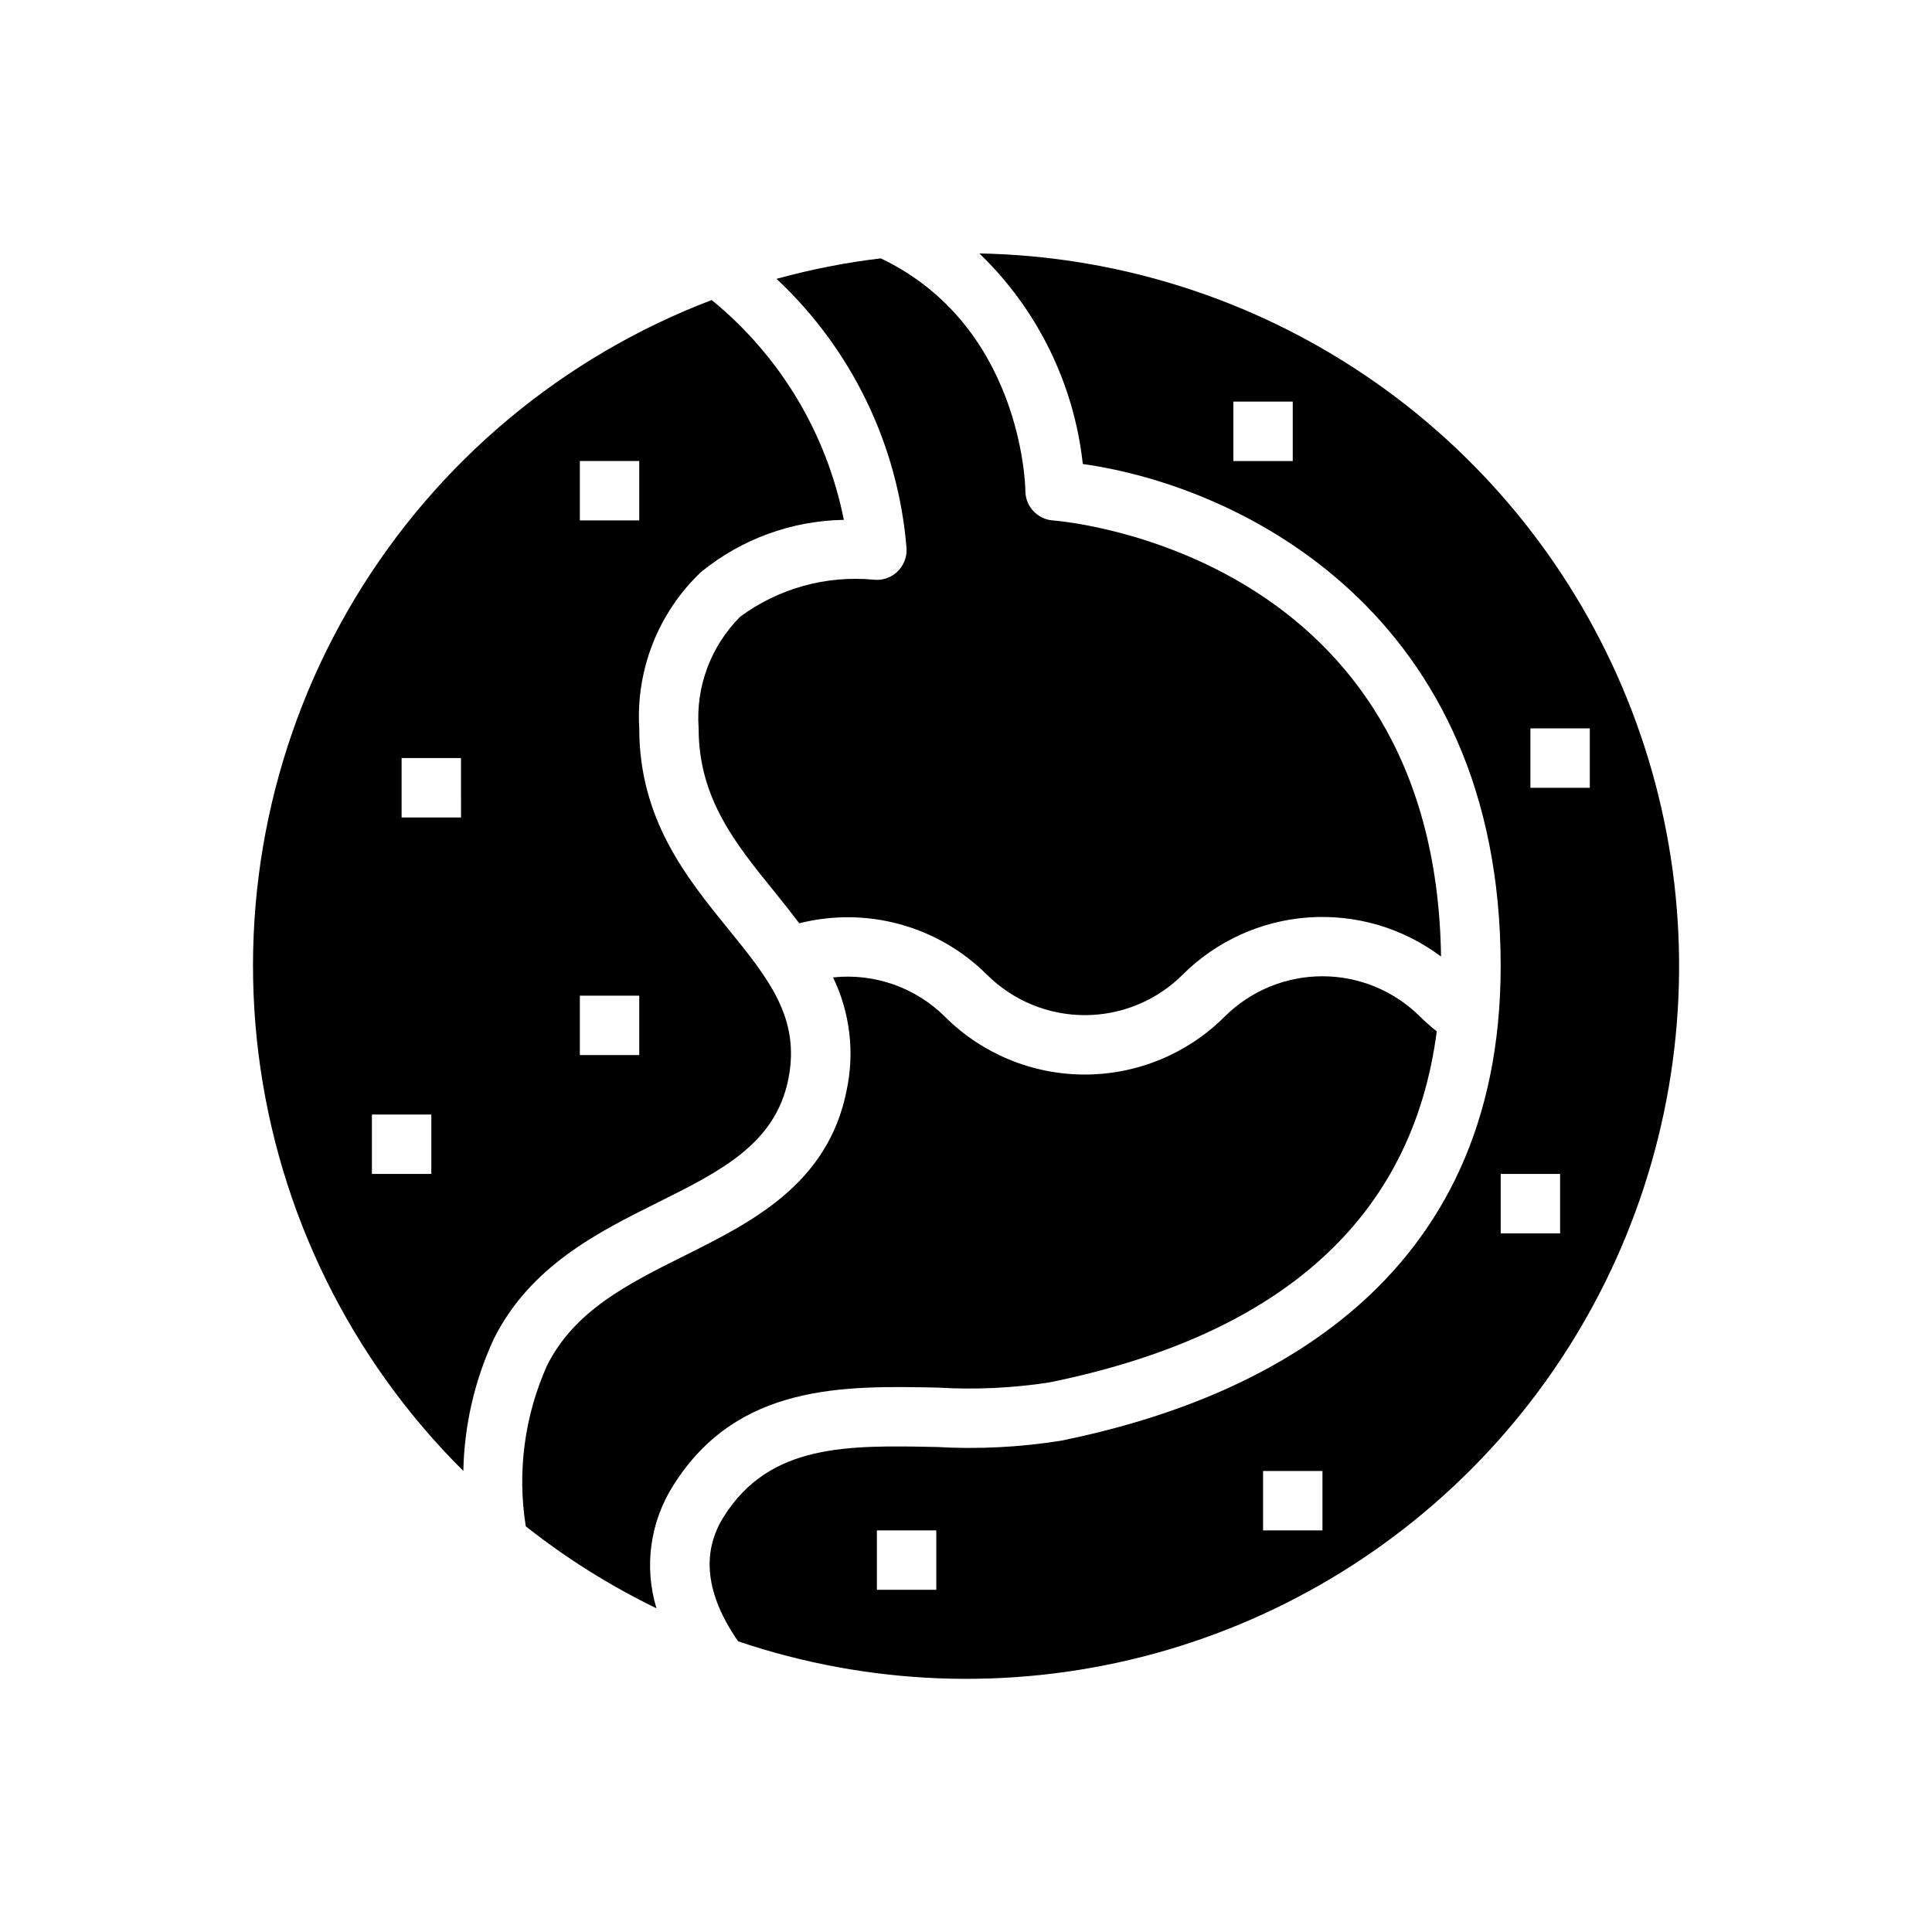
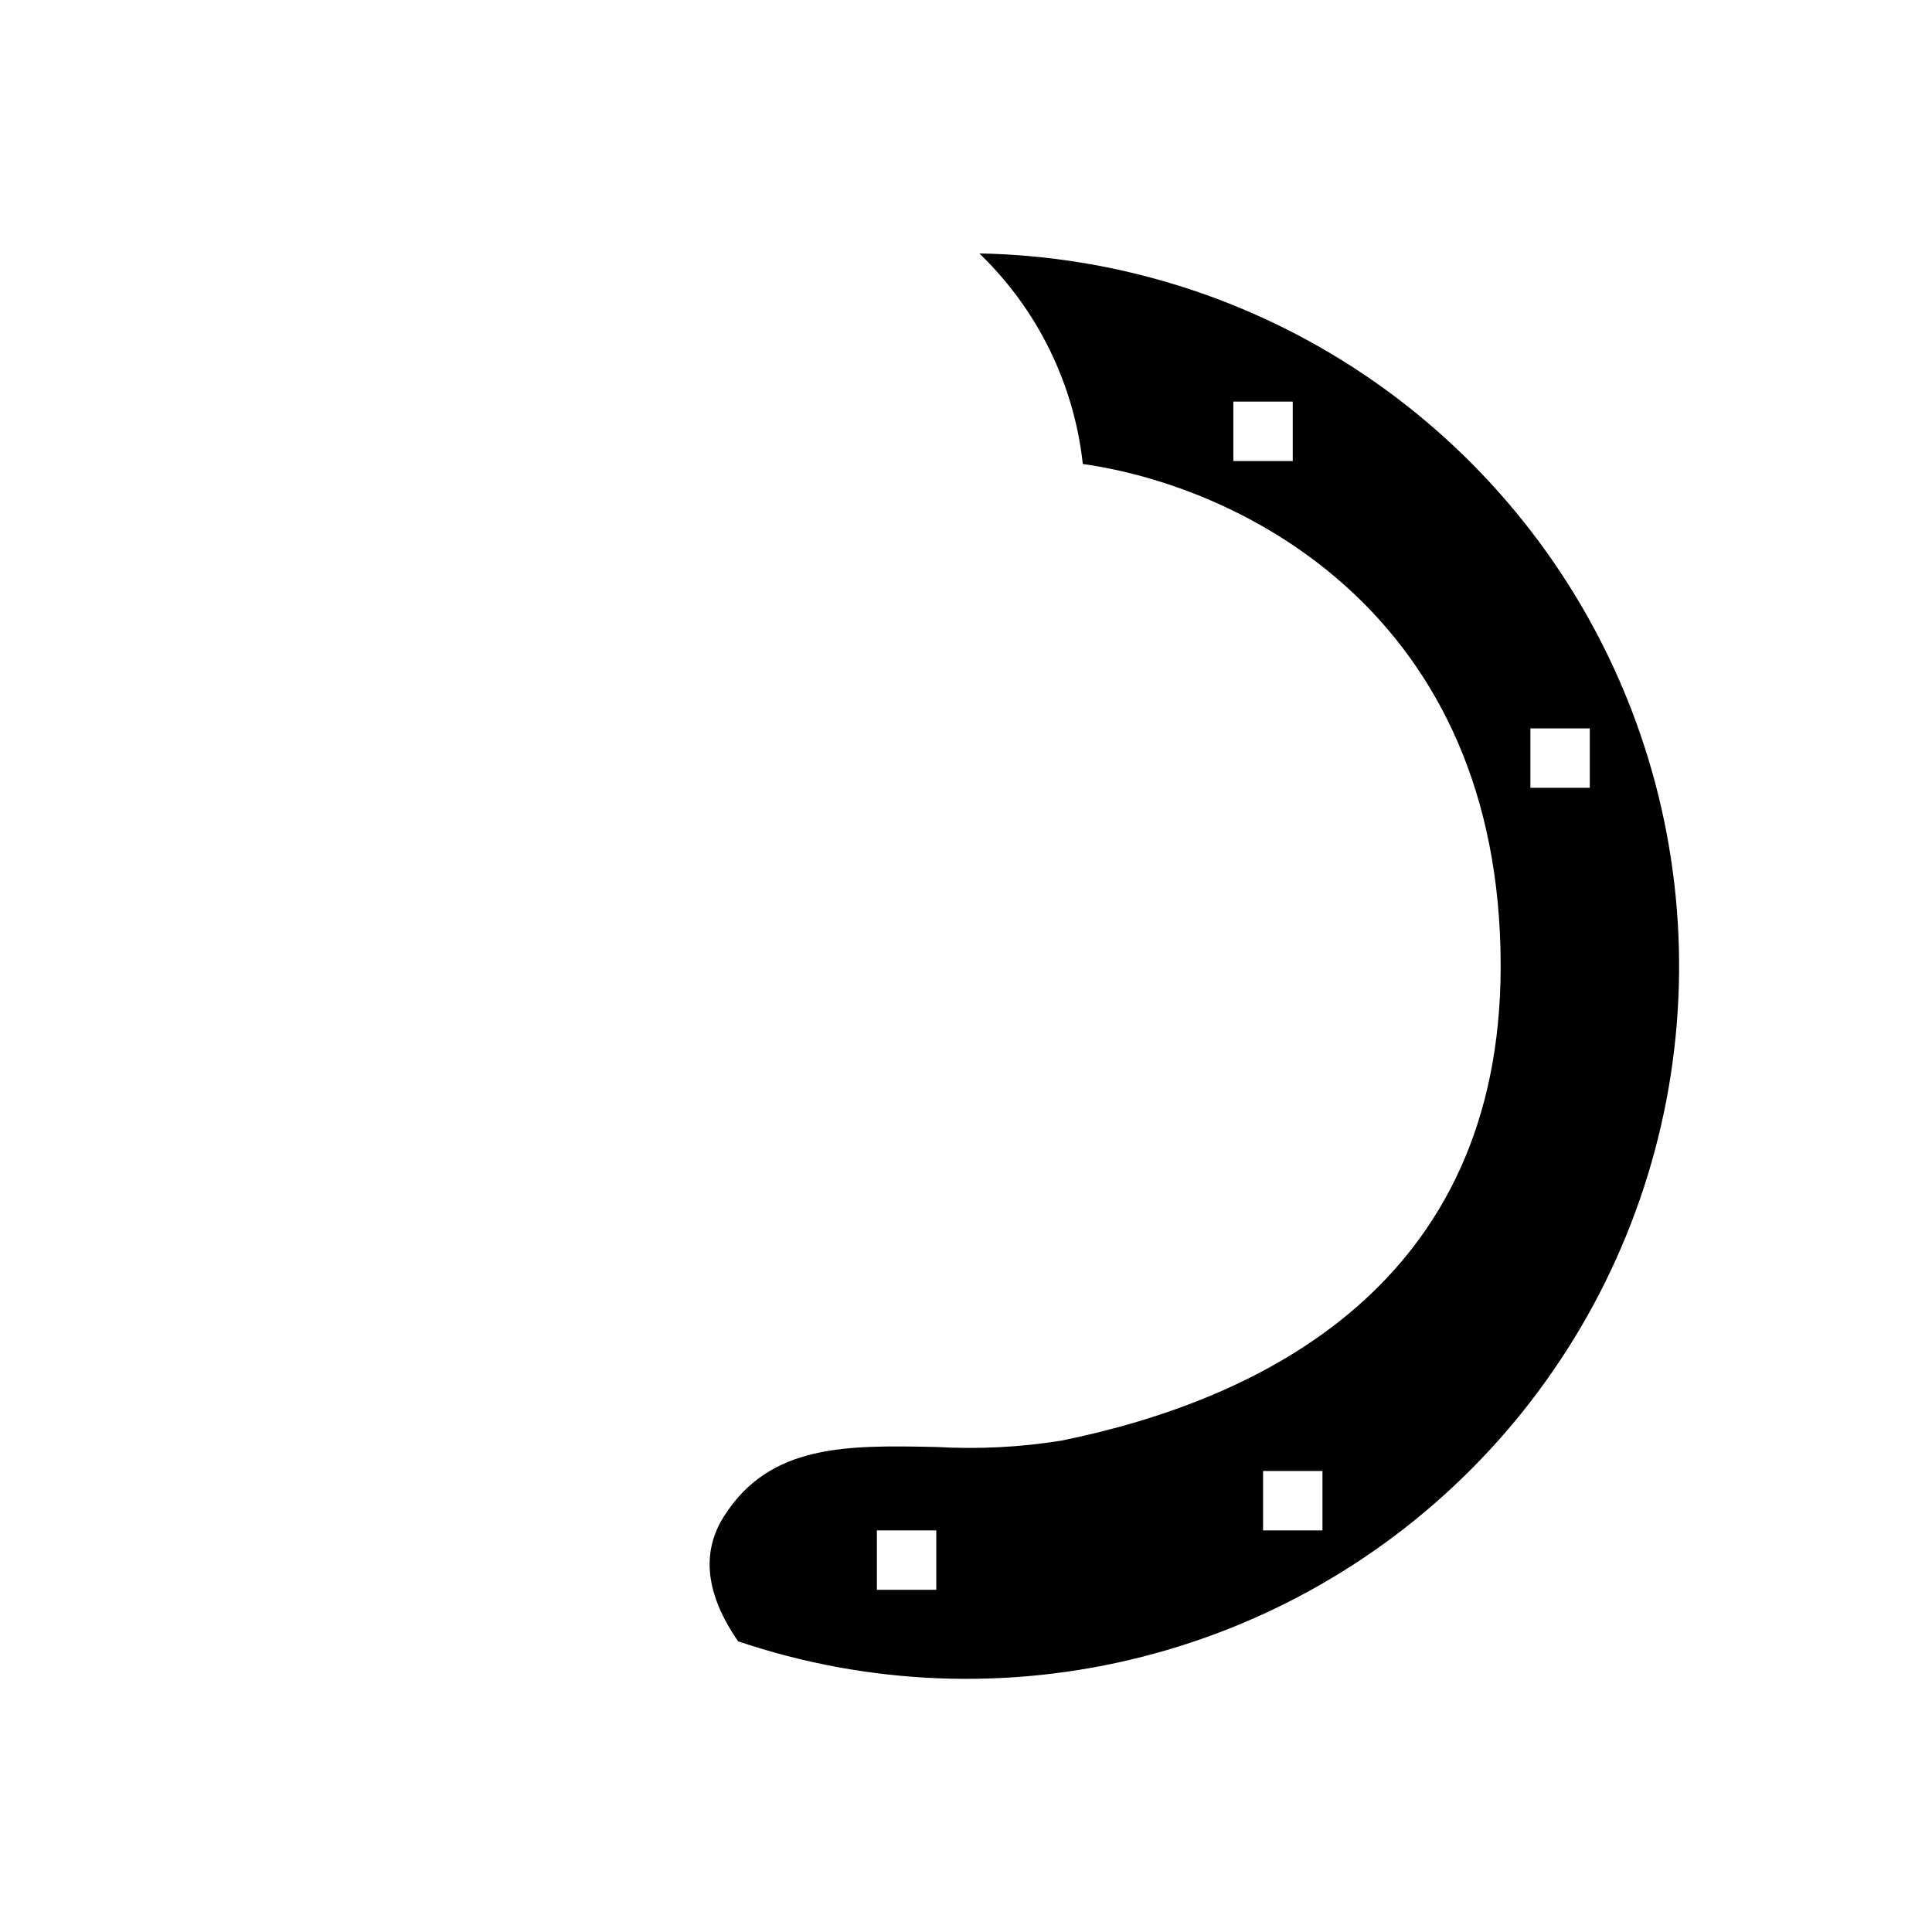
<svg xmlns="http://www.w3.org/2000/svg" fill="#000000" width="800px" height="800px" version="1.1" viewBox="144 144 512 512">
  <g>
-     <path d="m403.54 211.16c15.391 14.816 25.094 34.566 27.414 55.805 41.812 5.879 110.74 39.469 110.74 133.04 0 84.387-63.363 114.99-116.51 125.8v-0.004c-10.883 1.734-21.922 2.297-32.926 1.668-23.719-0.488-44.234-0.906-56.441 18.438-6.102 9.652-4.723 20.781 3.801 33.062 34.527 11.668 71.695 13.098 107.02 4.117 35.32-8.98 67.293-27.988 92.055-54.73 24.762-26.746 41.258-60.082 47.5-95.992 6.238-35.906 1.957-72.855-12.328-106.39-14.289-33.527-37.973-62.211-68.191-82.582-30.223-20.371-65.695-31.566-102.14-32.23zm83.051 55.02h-15.742v-15.746h15.742zm-94.465 299.14h-15.742v-15.746h15.742zm102.34-15.742-15.742-0.004v-15.742h15.742zm62.977-78.719-15.742-0.004v-15.746h15.742zm-7.871-118.09v-15.742h15.742v15.742z" />
-     <path d="m392.57 511.73c9.844 0.59 19.719 0.133 29.465-1.363 61.938-12.594 96.344-43.895 102.72-93.047-1.535-1.211-3.004-2.504-4.391-3.879-6.883-6.863-16.203-10.719-25.922-10.719-9.715 0-19.035 3.856-25.918 10.719-9.832 9.812-23.16 15.324-37.051 15.324-13.895 0-27.223-5.512-37.055-15.324-7.809-7.762-18.699-11.586-29.648-10.418 4.508 9.336 5.766 19.91 3.574 30.043-4.945 24.758-25.152 34.824-42.973 43.715-14.957 7.469-29.125 14.523-36.414 29.125-5.969 13.348-7.918 28.145-5.621 42.586 10.727 8.473 22.34 15.758 34.637 21.727-3.348-11.027-1.695-22.973 4.527-32.676 16.938-26.906 45.215-26.34 70.066-25.812z" />
-     <path d="m318.36 462.65c16.703-8.328 31.125-15.516 34.566-32.707 3.227-16.137-5.242-26.574-15.973-39.793-11.039-13.605-23.547-29.027-23.547-53.129-0.918-15.535 5.062-30.688 16.344-41.406 10.707-8.742 24.051-13.621 37.871-13.848-4.539-22.902-16.926-43.504-35.023-58.254-39.473 15.039-72.762 42.887-94.535 79.086-21.777 36.195-30.781 78.652-25.574 120.57 5.211 41.922 24.328 80.883 54.301 110.65 0.242-12.105 2.996-24.031 8.082-35.016 9.652-19.301 27.625-28.254 43.488-36.156zm-20.695-196.48h15.742v15.742h-15.742zm0 141.7h15.742v15.742h-15.742zm-39.359 47.23h-15.746v-15.742h15.742zm7.871-94.465h-15.746v-15.742h15.742z" />
-     <path d="m381.77 295.53c-1.684 1.602-3.992 2.363-6.297 2.086-12.574-1.176-25.141 2.316-35.305 9.809-7.805 7.797-11.828 18.602-11.023 29.602 0 18.516 9.73 30.512 20.035 43.211 2.242 2.769 4.473 5.582 6.629 8.445 17.828-4.516 36.715 0.656 49.75 13.625 6.883 6.863 16.207 10.715 25.926 10.715 9.715 0 19.039-3.852 25.922-10.715 8.93-8.902 20.766-14.289 33.344-15.176 12.582-0.883 25.055 2.797 35.141 10.367-1.52-106.28-98.715-115.27-102.89-115.58-4.082-0.316-7.242-3.707-7.266-7.801 0-1.785-1.156-43.863-38.312-61.652-9.332 1.113-18.57 2.93-27.633 5.43 19.992 18.707 32.281 44.203 34.457 71.496 0.117 2.309-0.789 4.555-2.481 6.137z" />
+     <path d="m403.54 211.16c15.391 14.816 25.094 34.566 27.414 55.805 41.812 5.879 110.74 39.469 110.74 133.04 0 84.387-63.363 114.99-116.51 125.8v-0.004c-10.883 1.734-21.922 2.297-32.926 1.668-23.719-0.488-44.234-0.906-56.441 18.438-6.102 9.652-4.723 20.781 3.801 33.062 34.527 11.668 71.695 13.098 107.02 4.117 35.32-8.98 67.293-27.988 92.055-54.73 24.762-26.746 41.258-60.082 47.5-95.992 6.238-35.906 1.957-72.855-12.328-106.39-14.289-33.527-37.973-62.211-68.191-82.582-30.223-20.371-65.695-31.566-102.14-32.23zm83.051 55.02h-15.742v-15.746h15.742zm-94.465 299.14h-15.742v-15.746h15.742zm102.34-15.742-15.742-0.004v-15.742h15.742zm62.977-78.719-15.742-0.004h15.742zm-7.871-118.09v-15.742h15.742v15.742z" />
  </g>
</svg>